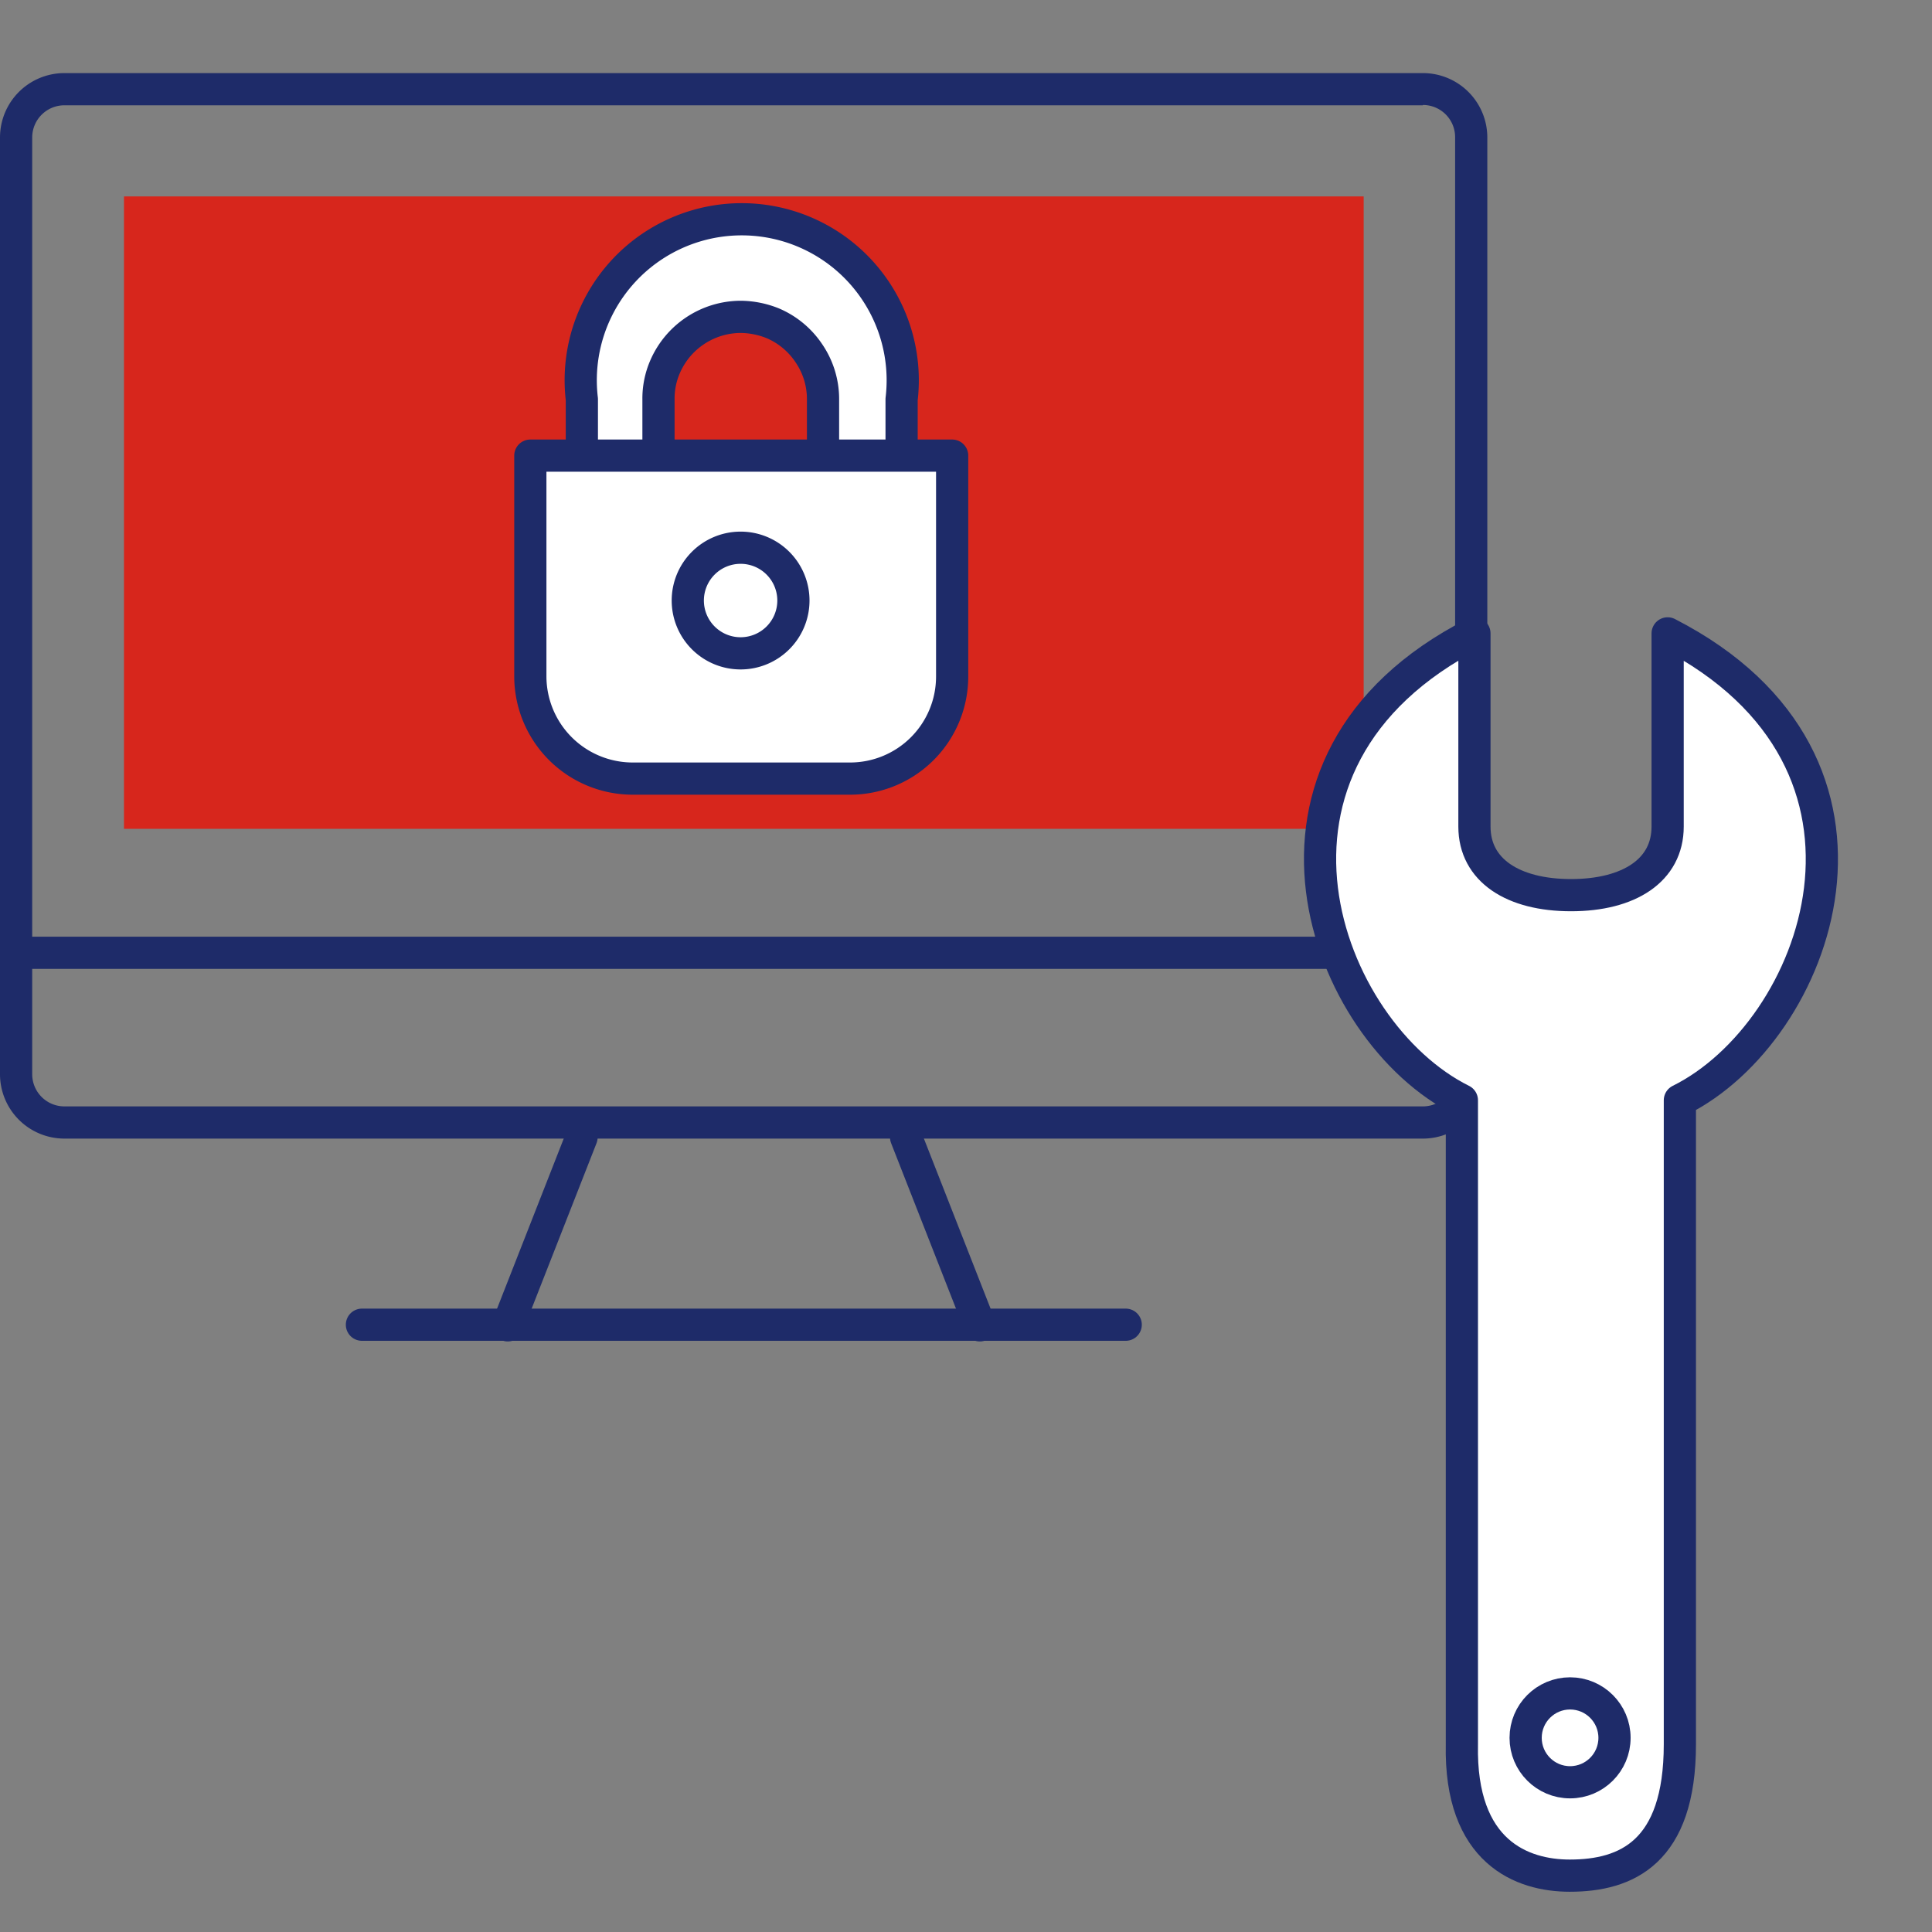
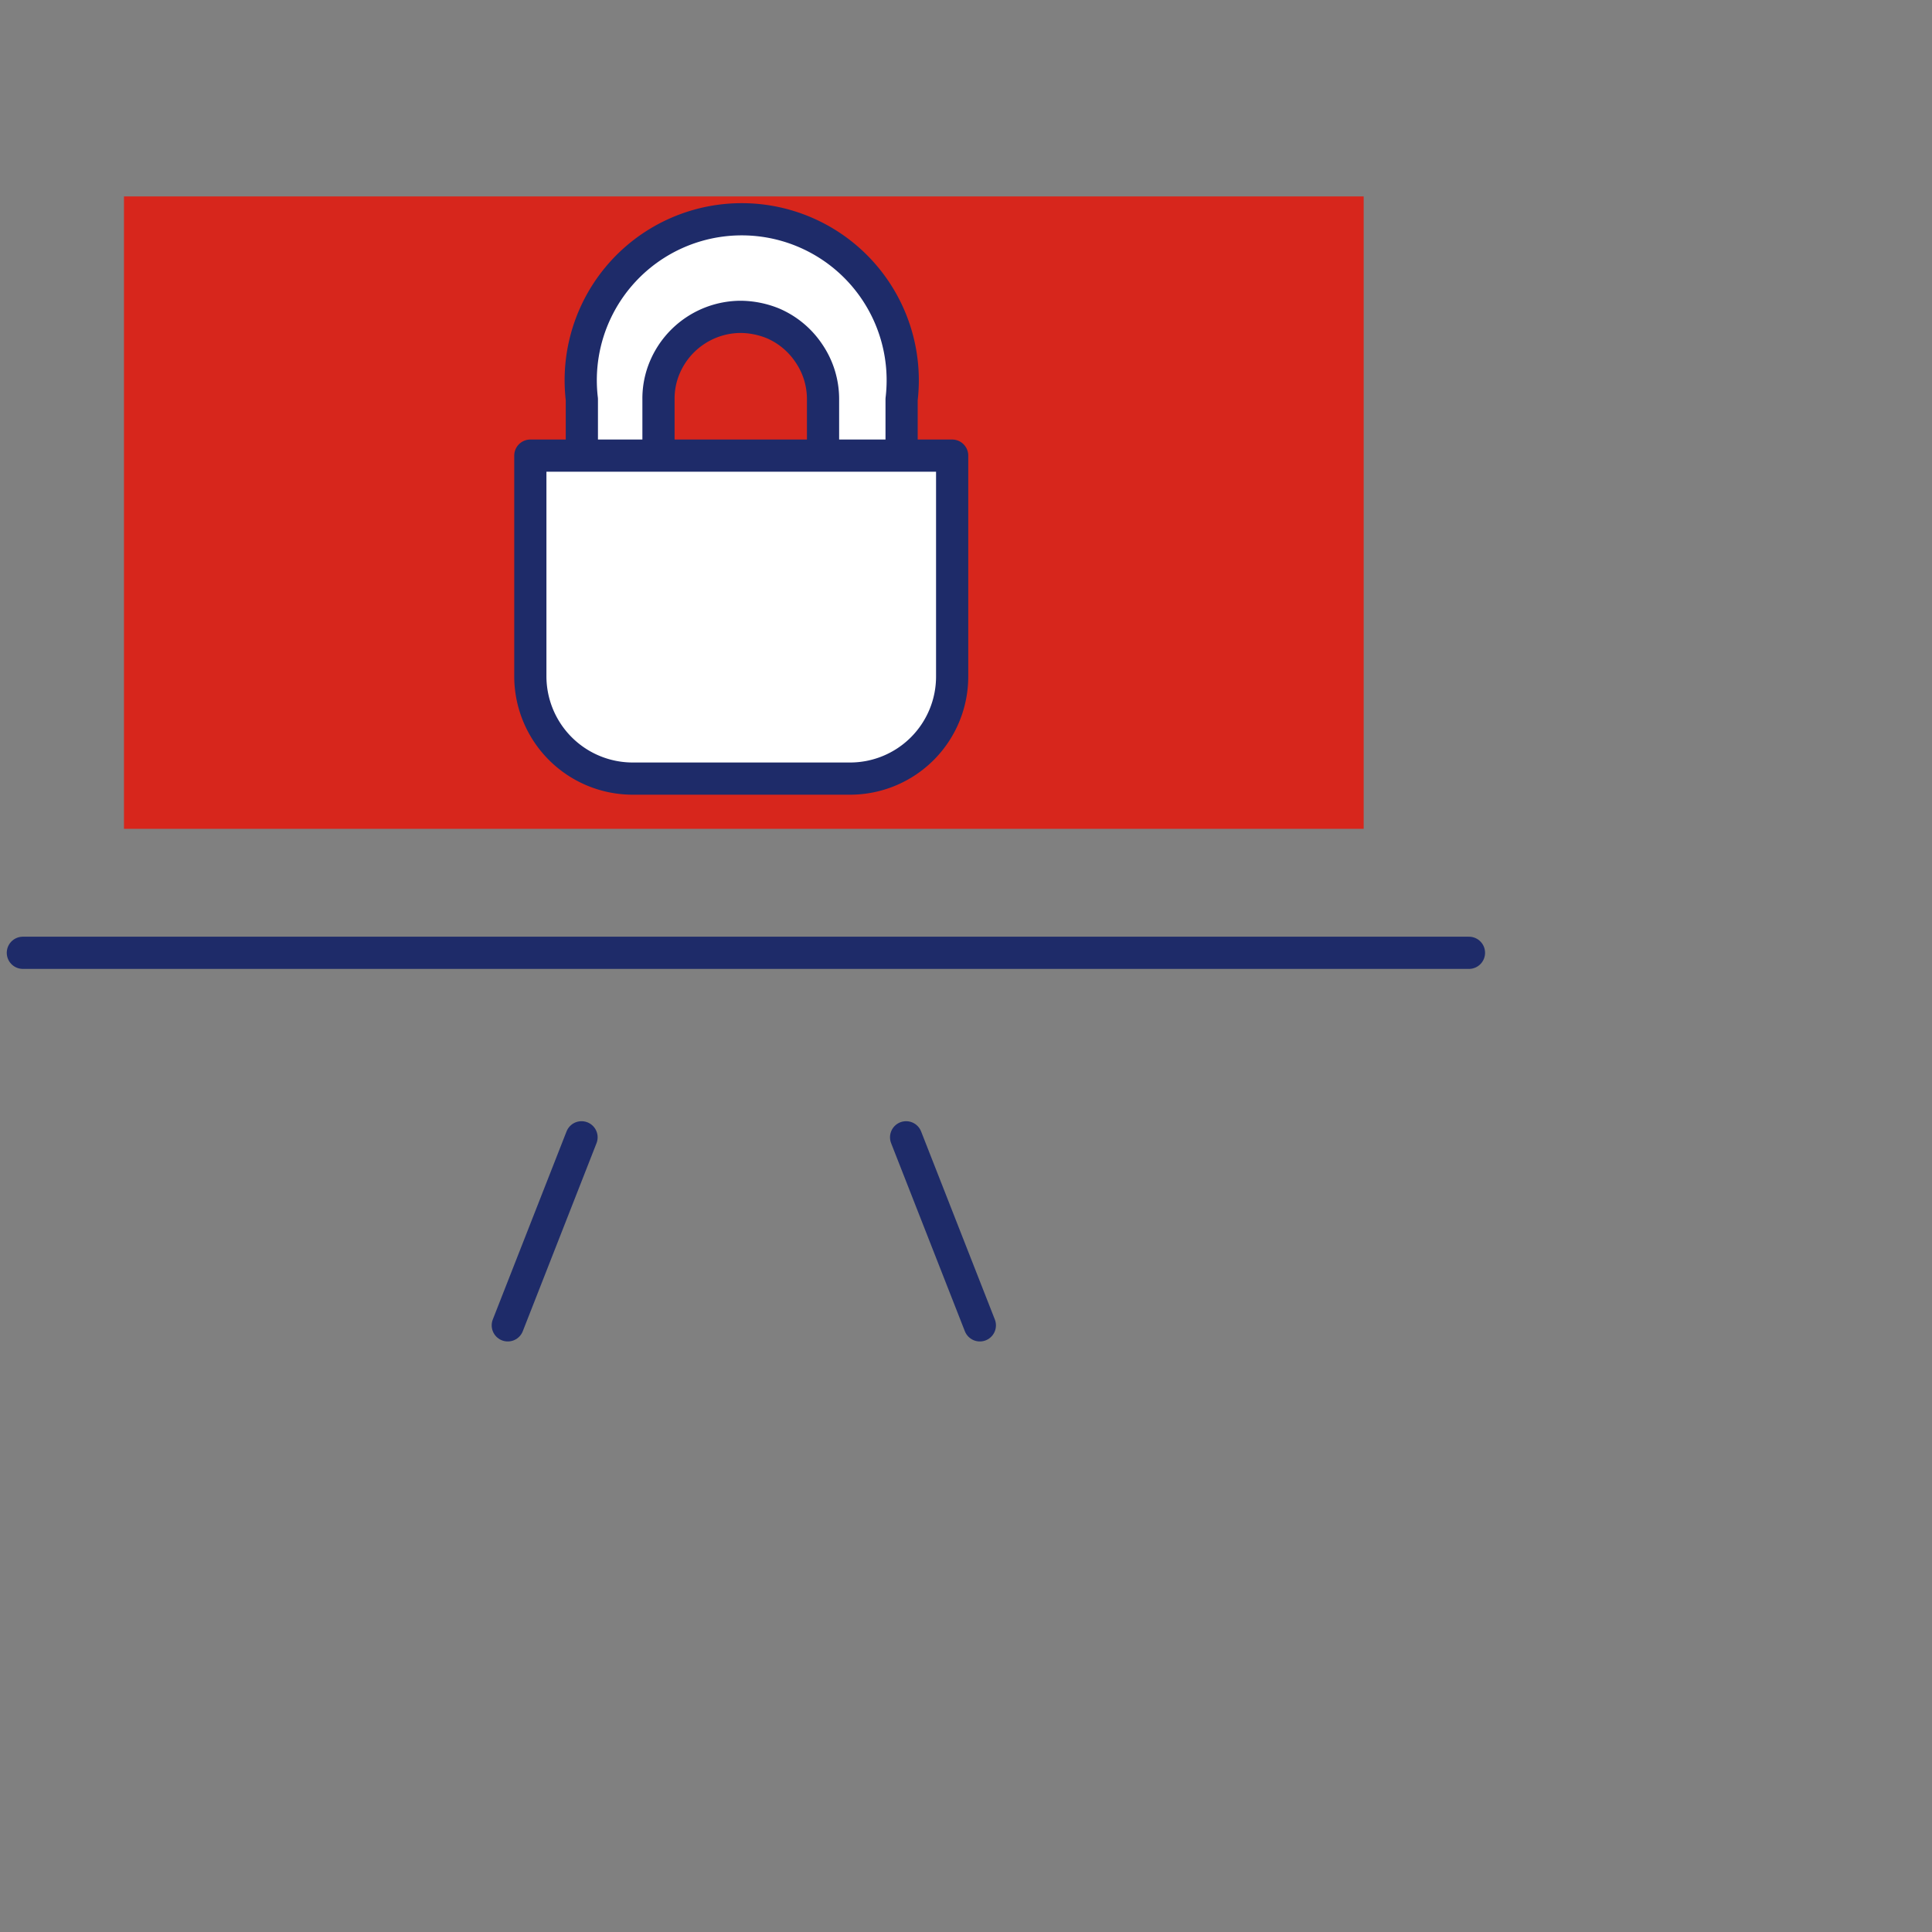
<svg xmlns="http://www.w3.org/2000/svg" id="レイヤー_1" data-name="レイヤー 1" width="60" height="60" viewBox="0 0 60 60">
  <rect x="0" y="0" width="60" height="60" fill="#808080" stroke="none" />
  <defs>
    <style>
      .cls-1, .cls-2 {
        fill: none;
      }

      .cls-2, .cls-5 {
        stroke: #1e2b69;
        stroke-linecap: round;
        stroke-linejoin: round;
      }

      .cls-3 {
        fill: #1e2b69;
      }

      .cls-4 {
        fill: #d7261c;
      }

      .cls-5 {
        fill: #fff;
      }
    </style>
  </defs>
  <rect class="cls-1" width="60" height="60" />
  <g>
-     <line class="cls-2" x1="11.24" y1="41.14" x2="34.96" y2="41.14" />
-     <path class="cls-3" d="M44.19,3.26a1,1,0,0,1,1,1V33.36a1,1,0,0,1-1,1H2a1,1,0,0,1-1-1V4.27a1,1,0,0,1,1-1H44.19m0-1H2a2,2,0,0,0-2,2V33.36a2,2,0,0,0,2,2H44.19a2,2,0,0,0,2-2V4.27a2,2,0,0,0-2-2Z" />
    <rect class="cls-4" x="13.28" y="-3.33" width="19.64" height="38.5" transform="translate(39.02 -7.18) rotate(90)" />
    <line class="cls-2" x1="0.71" y1="29.59" x2="45.62" y2="29.59" />
    <line class="cls-2" x1="18.06" y1="35.32" x2="15.77" y2="41.16" />
    <line class="cls-2" x1="28.14" y1="35.32" x2="30.43" y2="41.16" />
  </g>
  <g>
-     <path class="cls-5" d="M48.75,58.25c1.76,0,3.42-.72,3.42-4.08v-20c4.28-2.12,7.45-10.48-.38-14.5v6c0,1.36-1.2,2.13-3,2.13s-3-.77-3-2.13v-6c-7.84,4-4.66,12.38-.39,14.5v20C45.33,57.53,47.28,58.25,48.75,58.25Z" />
-     <circle class="cls-5" cx="48.76" cy="53.97" r="1.38" />
-   </g>
+     </g>
  <g>
    <path class="cls-5" d="M28,14.15V12.4a5,5,0,1,0-9.93,0v1.75h-1.6V21a3.18,3.18,0,0,0,3.18,3.18H26.4A3.17,3.17,0,0,0,29.57,21V14.15ZM20.45,12.4a2.47,2.47,0,0,1,.2-1A2.57,2.57,0,0,1,23,9.84a2.73,2.73,0,0,1,1,.2,2.55,2.55,0,0,1,1.12.93,2.52,2.52,0,0,1,.44,1.43v1.75H20.45Zm8.88,1.75H17.21" />
-     <path class="cls-5" d="M23,20.29a1.64,1.64,0,1,1,1.64-1.64A1.64,1.64,0,0,1,23,20.29Z" />
  </g>
</svg>